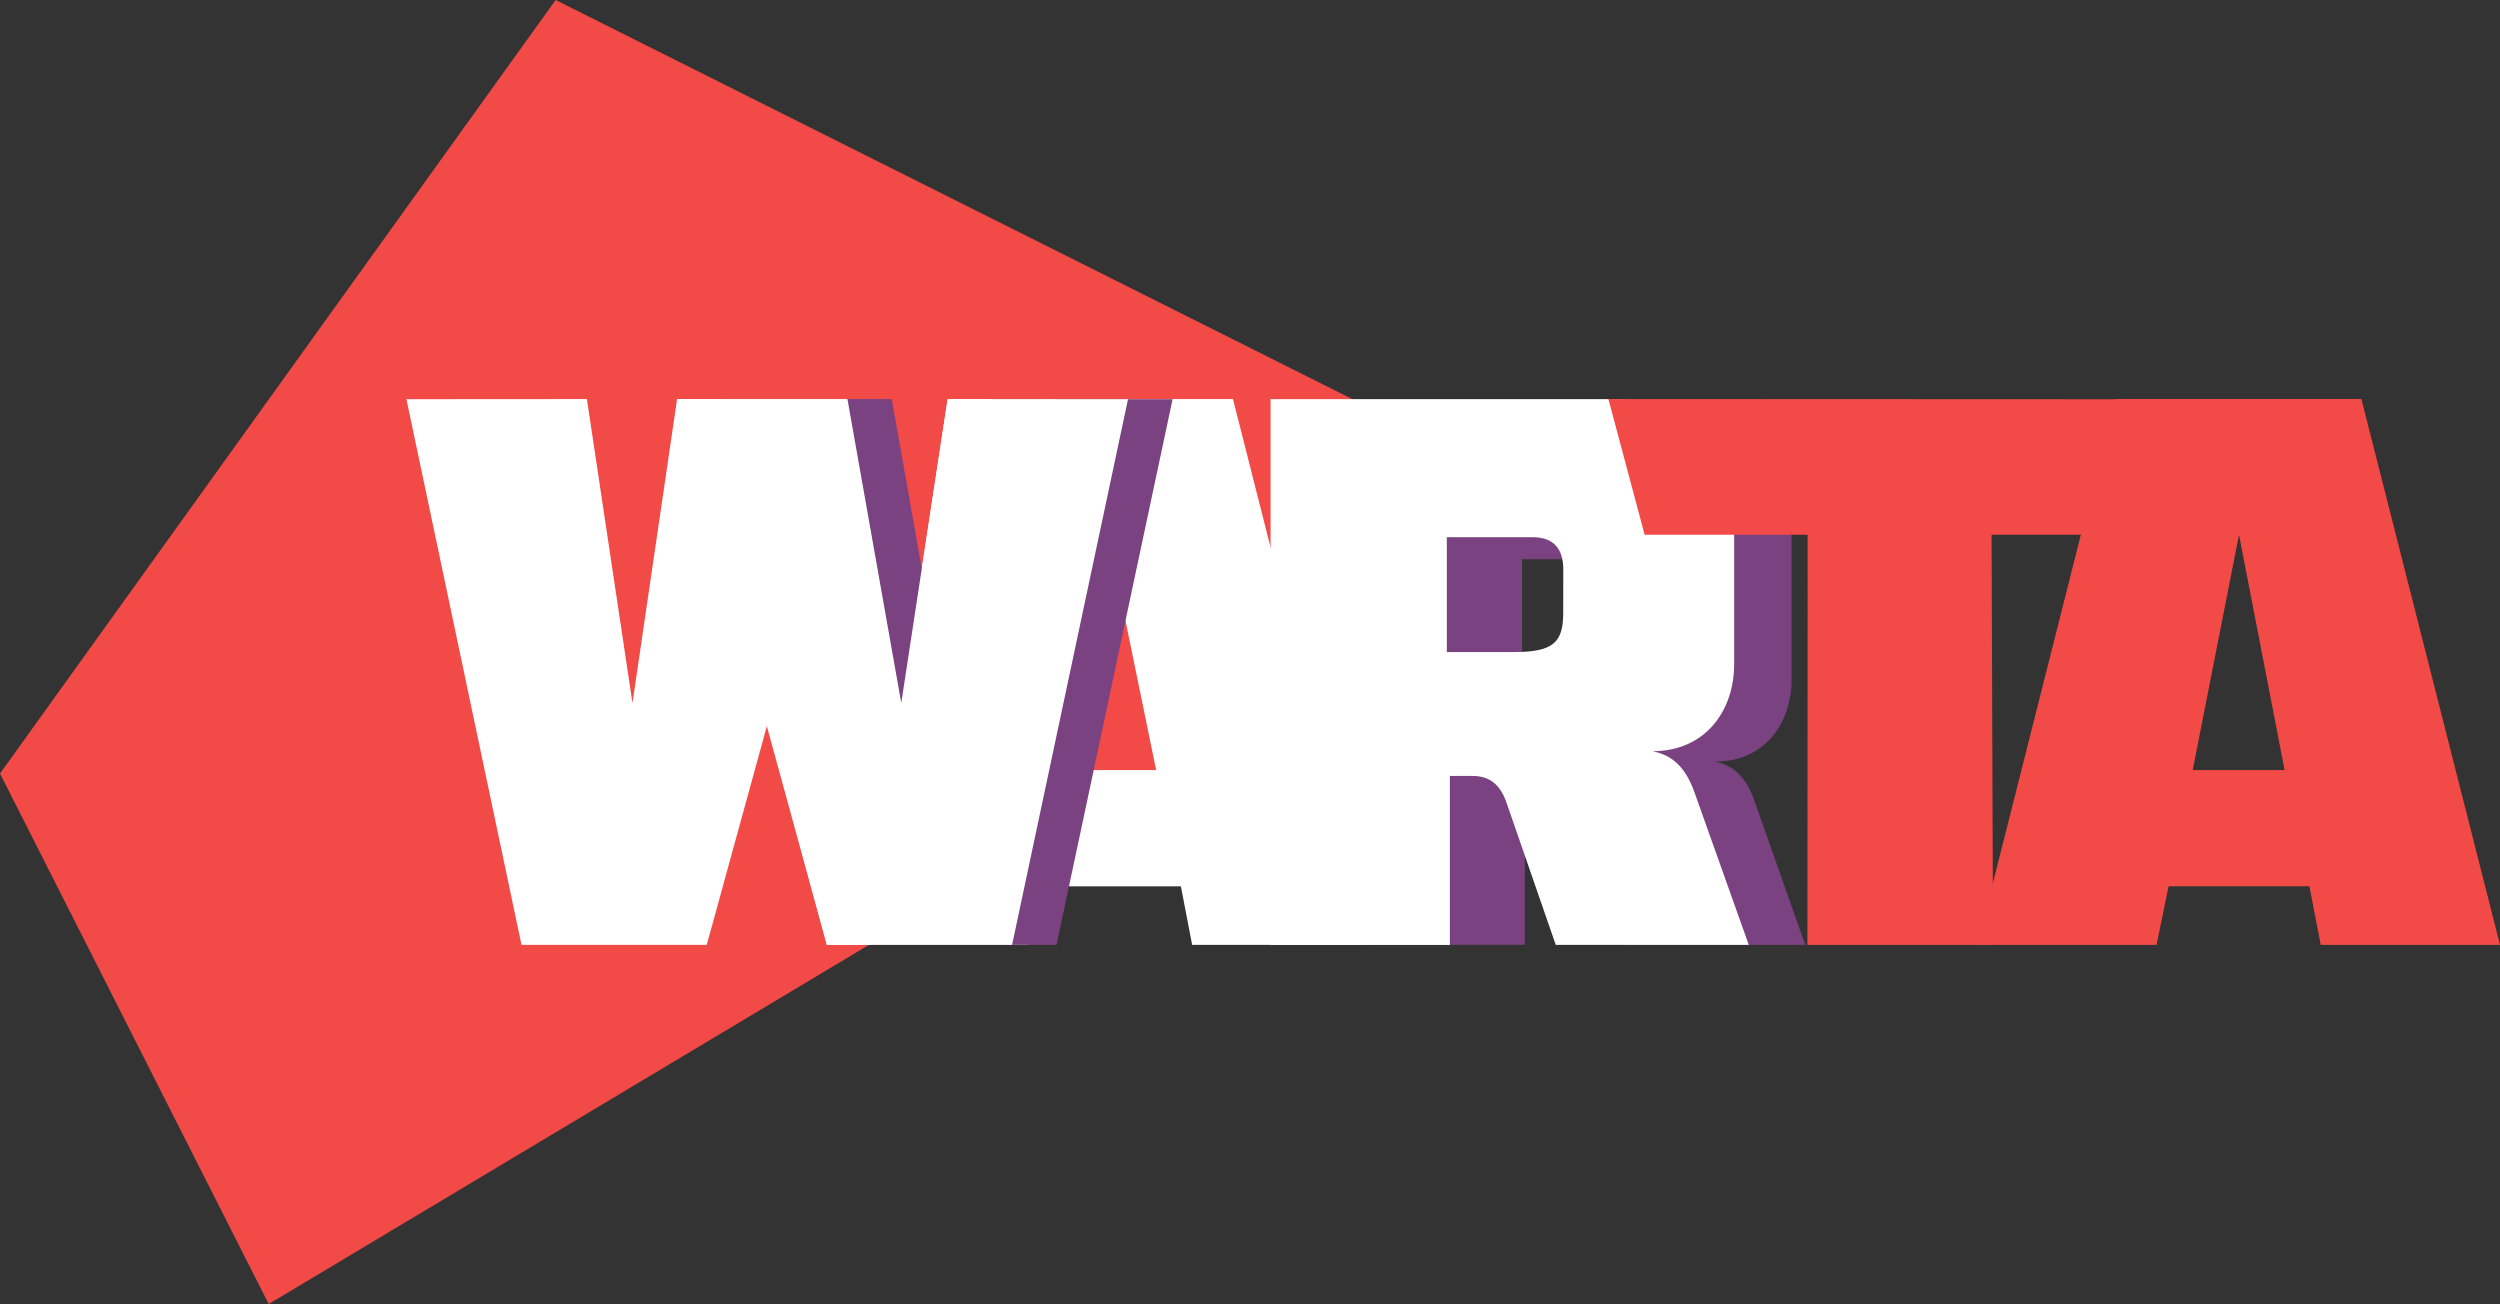
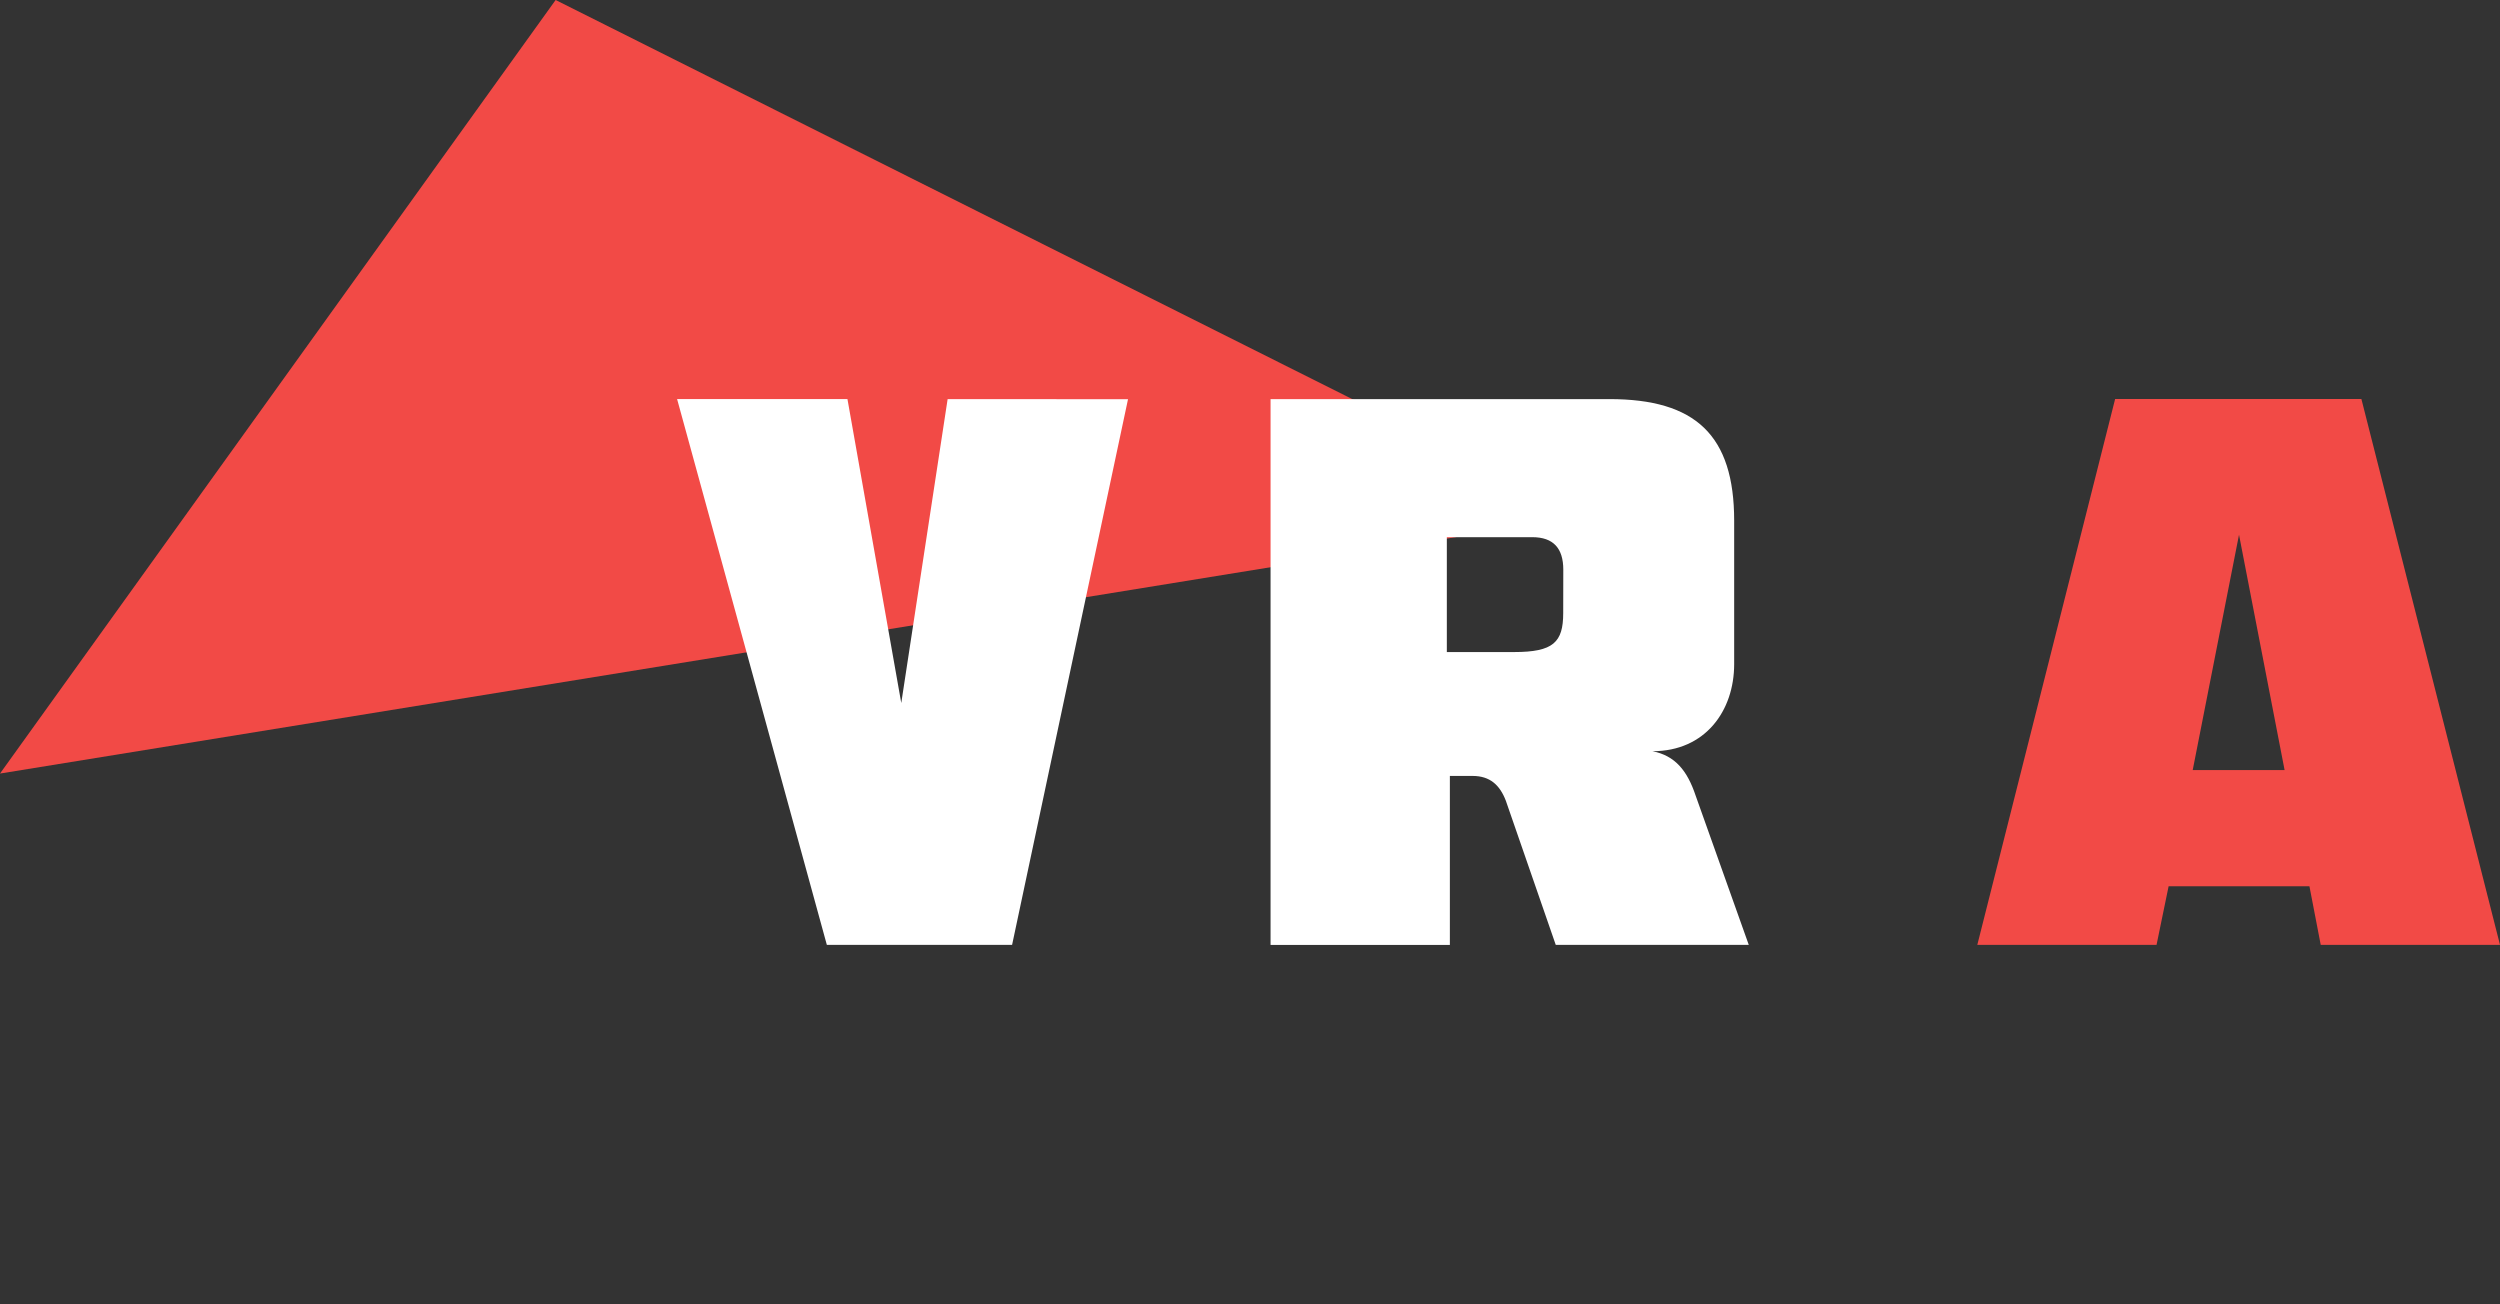
<svg xmlns="http://www.w3.org/2000/svg" width="671" height="350" viewBox="0 0 671 350" fill="none">
  <rect x="0" y="0" width="671" height="350" fill="#333333" stroke="none" />
-   <path d="M149.131 0L0 207.621L72.116 350L425.597 138.507L149.131 0Z" fill="#F24A46" />
-   <path d="M254.353 107.122L241.909 188.699L227.455 107.111H181.731L169.756 188.699L157.524 107.111L109.087 107.145L139.972 253.609H189.692L205.942 194.462L221.936 253.609H271.656L302.779 107.145L254.353 107.119V107.122Z" fill="white" />
-   <path d="M330.928 107.108H264.832L227.847 253.605H275.953L279.143 237.889H316.947L319.975 253.605H368.082L330.928 107.108ZM285.652 206.679L297.979 146.632L310.31 206.679H285.652Z" fill="white" />
-   <path d="M266.259 107.122L253.807 188.699L239.349 107.111H193.578L233.824 253.601H283.573L314.721 107.152L266.263 107.13L266.259 107.122Z" fill="#7A4281" />
+   <path d="M149.131 0L0 207.621L425.597 138.507L149.131 0Z" fill="#F24A46" />
  <path d="M254.346 107.115L241.901 188.688L227.454 107.108H181.731L221.925 253.602H271.645L302.76 107.145L254.338 107.123L254.346 107.115Z" fill="white" />
-   <path d="M471.148 215.667C469.058 209.378 466.007 205.562 460.302 204.422C473.627 204.422 480.865 194.127 480.865 182.313V145.887C480.865 124.157 471.148 115.005 449.445 115.005H364.166V253.583H409.266V210.708H414.982C419.356 210.708 421.835 212.994 423.36 216.993L435.966 253.594H484.52L471.148 215.663V215.667ZM437.833 169.348C437.833 176.787 435.354 179.263 425.454 179.263H408.51V150.098H430.03C435.361 150.098 437.84 152.958 437.84 158.297L437.833 169.352V169.348Z" fill="#7A4281" />
  <path d="M455.096 213.504C452.867 206.854 449.615 202.821 443.524 201.626C457.736 201.626 465.451 190.746 465.451 178.251V139.765C465.451 116.803 455.089 107.119 431.974 107.119H341.019V253.612H389.144V208.261H395.234C399.902 208.261 402.542 210.681 404.166 214.915L417.564 253.605H469.371L455.096 213.504ZM419.566 164.537C419.566 172.394 416.926 175.011 406.366 175.011H388.33V144.178H411.261C416.952 144.178 419.588 147.201 419.588 152.89L419.566 164.537Z" fill="white" />
-   <path d="M574.56 107.163L431.696 107.1L441.42 143.526H485.178L485.111 253.604H534.927L534.542 143.526H571.175L574.56 107.163Z" fill="#F24A46" />
  <path d="M633.801 107.1H567.699L530.709 253.601H578.816L582.054 237.88H619.853L622.882 253.601H671L633.801 107.103V107.1ZM588.525 206.678L600.952 143.529L613.184 206.678H588.525Z" fill="#F24A46" />
</svg>